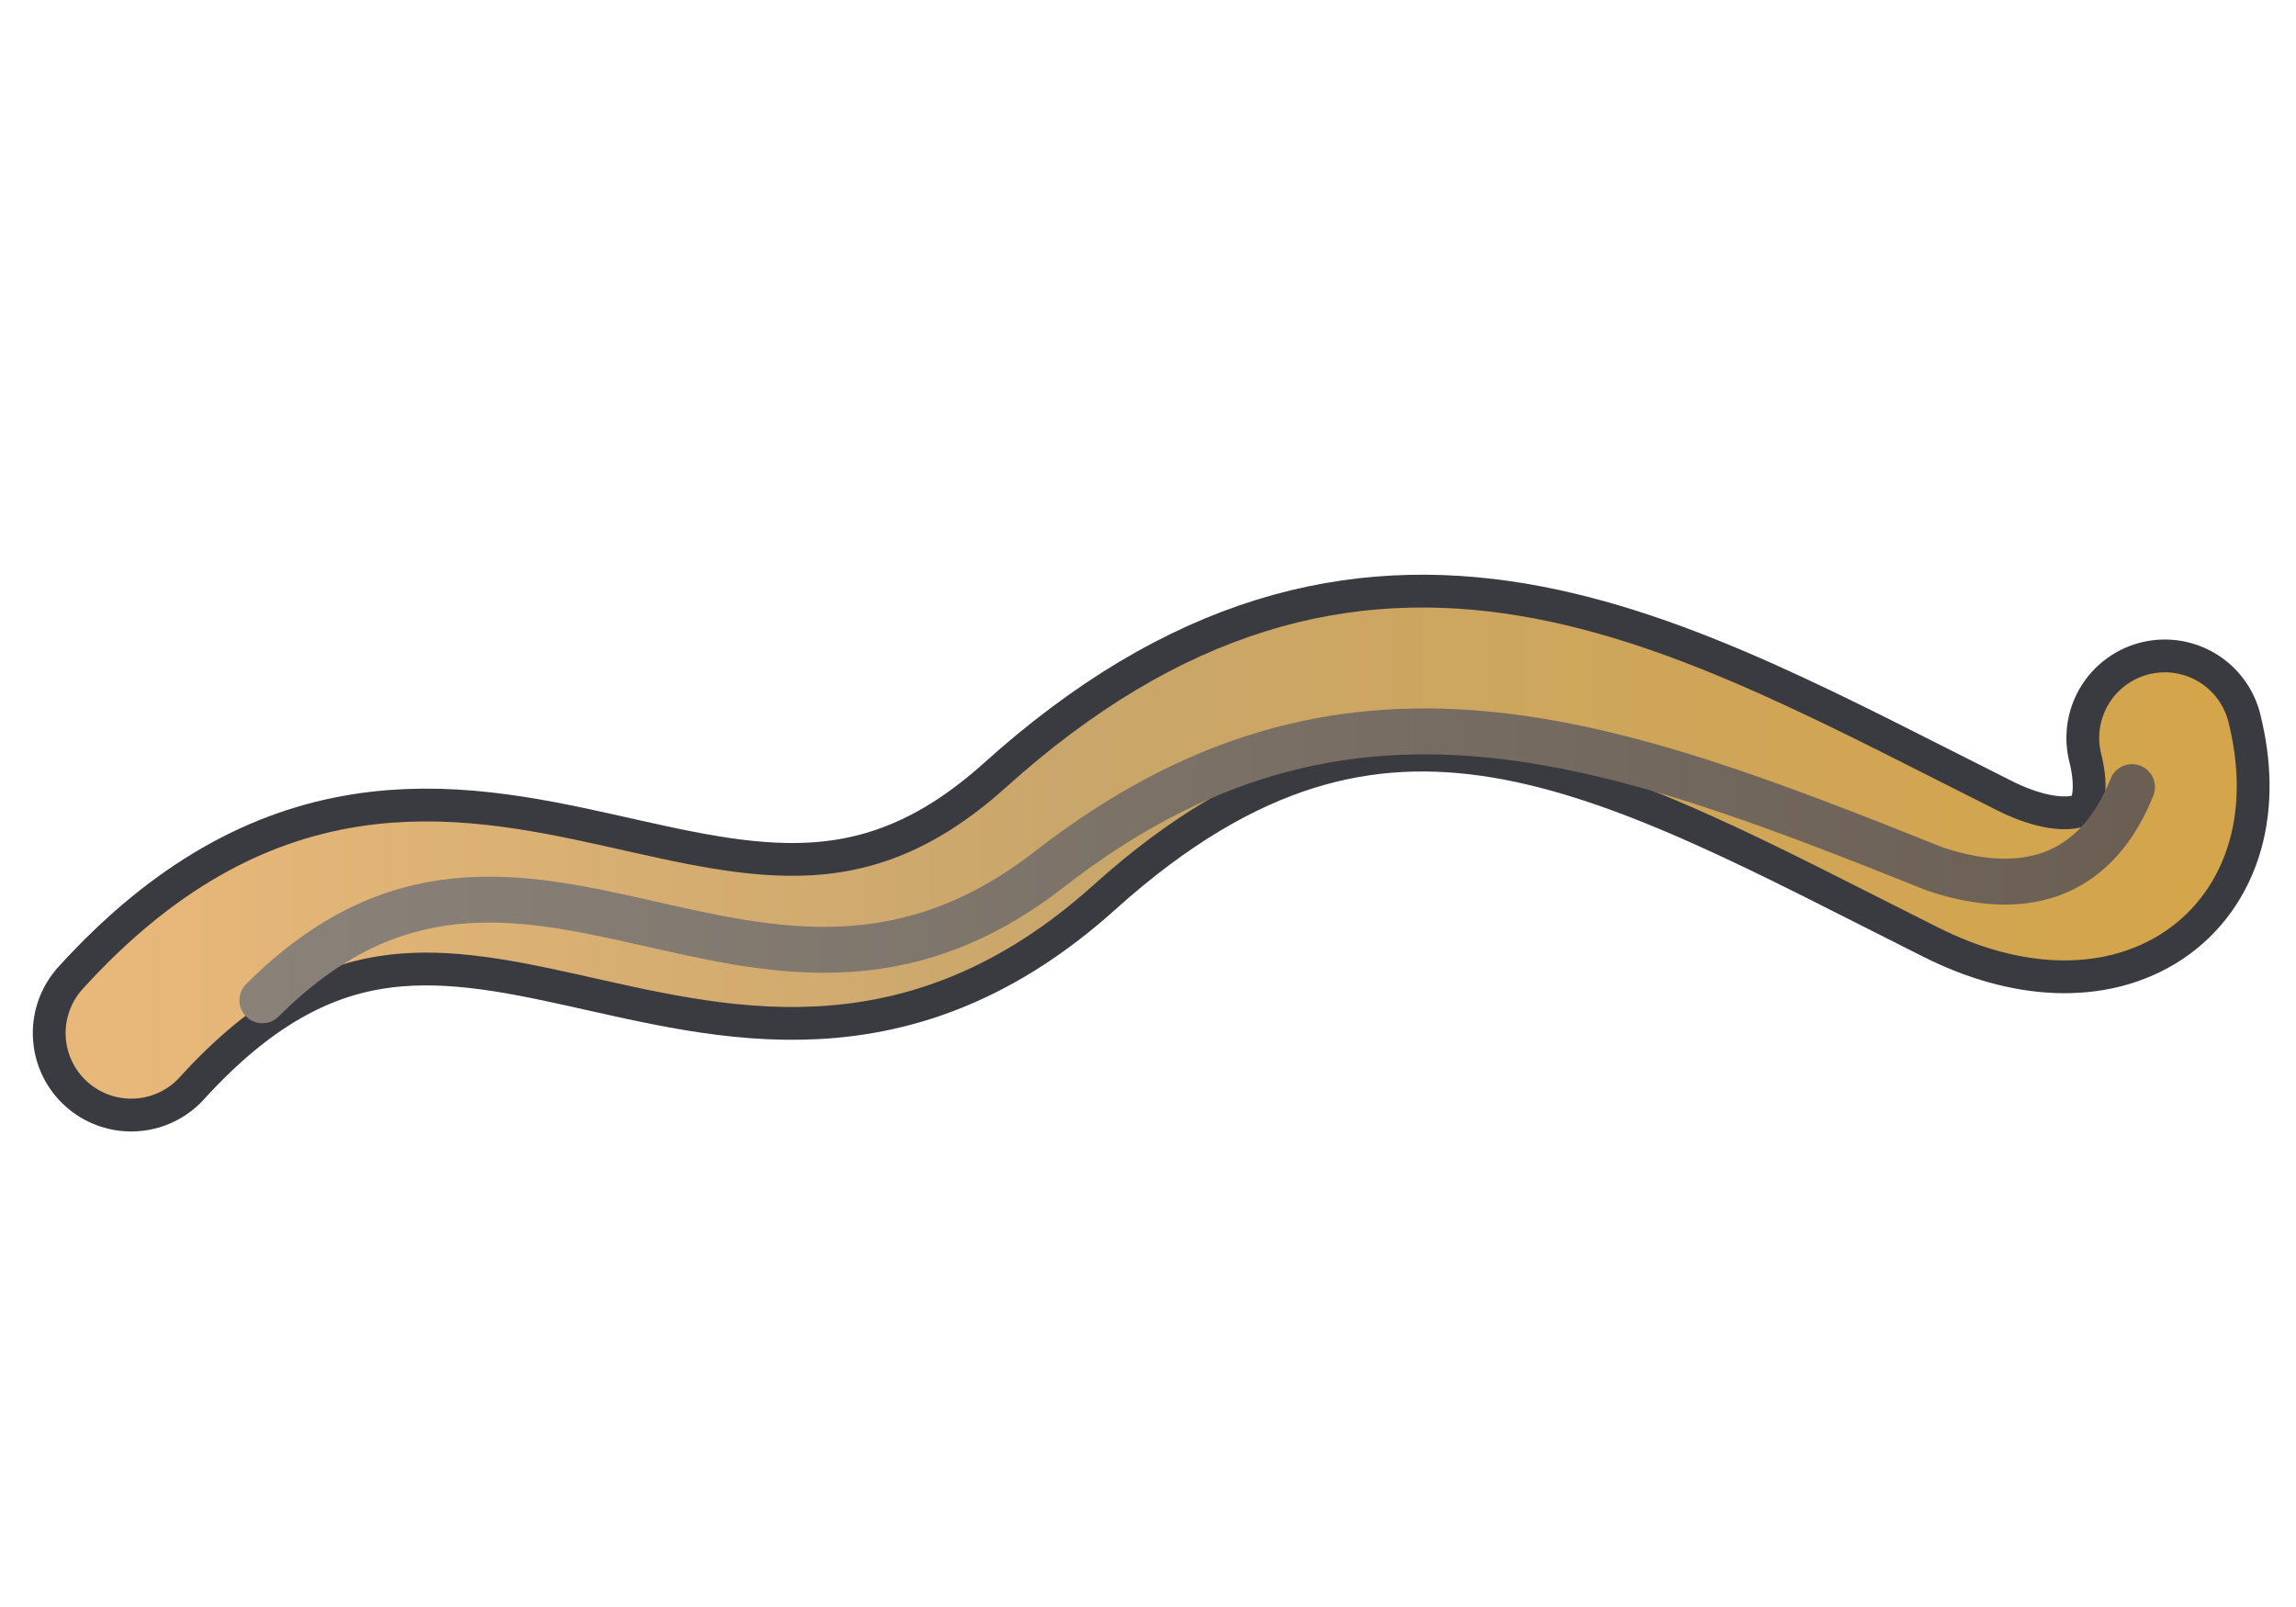
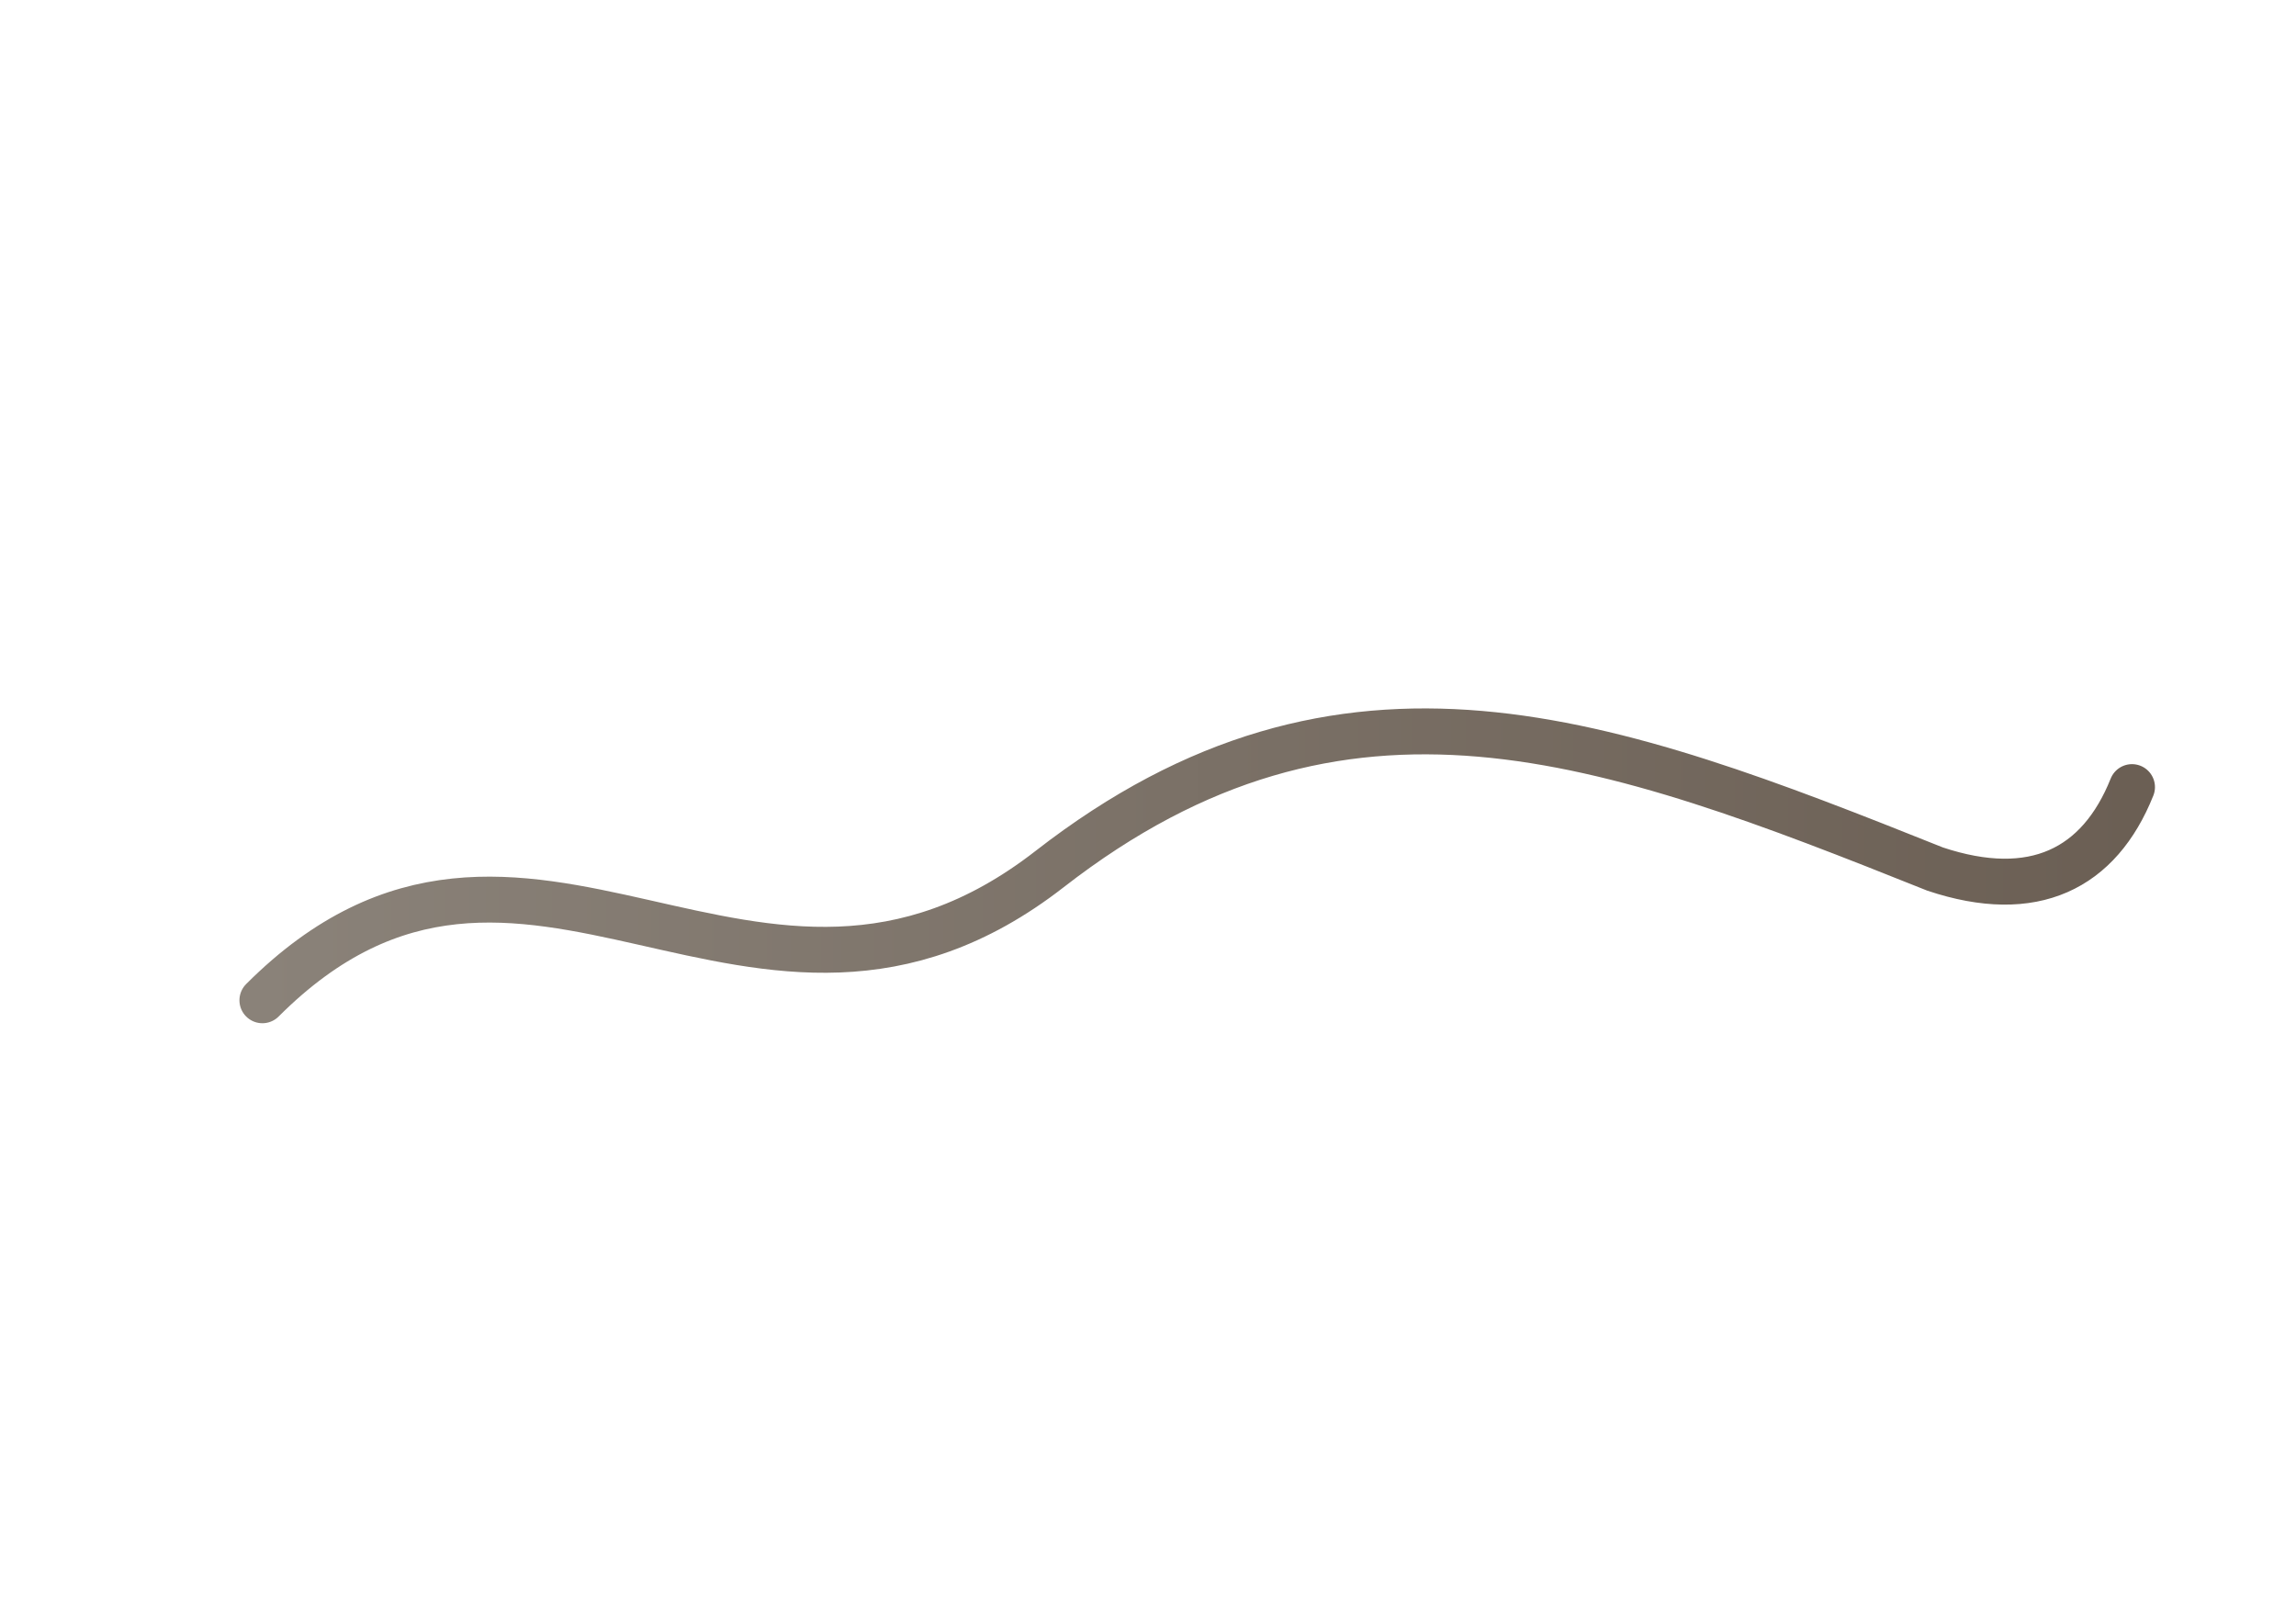
<svg xmlns="http://www.w3.org/2000/svg" width="40" height="28" viewBox="0 0 70 26" aria-hidden="true">
  <defs>
    <linearGradient id="asp-tail-gradient" x1="0%" y1="0%" x2="100%" y2="0%">
      <stop offset="0%" stop-color="#e8b87a" />
      <stop offset="45%" stop-color="#c9a66b" />
      <stop offset="100%" stop-color="#d4a54a" />
    </linearGradient>
    <linearGradient id="asp-tail-dorsal" x1="0%" y1="0%" x2="100%" y2="0%">
      <stop offset="0%" stop-color="#8a8279" />
      <stop offset="100%" stop-color="#6b5f54" />
    </linearGradient>
  </defs>
-   <path d="       M 4 20       C 14 9, 22 23, 32 14       S 50 10, 60 15       C 64 17, 67 15, 66 11     " fill="none" stroke="#3a3b40" stroke-width="6" stroke-linecap="round" stroke-linejoin="round" />
-   <path d="       M 4 20       C 14 9, 22 23, 32 14       S 50 10, 60 15       C 64 17, 67 15, 66 11     " fill="none" stroke="url(#asp-tail-gradient)" stroke-width="4" stroke-linecap="round" stroke-linejoin="round" />
  <path d="       M 8 19       C 16 11, 23 22, 32 15       S 49 11, 59 15       C 62 16, 64 15, 65 12.5     " fill="none" stroke="url(#asp-tail-dorsal)" stroke-width="1.4" stroke-linecap="round" />
</svg>